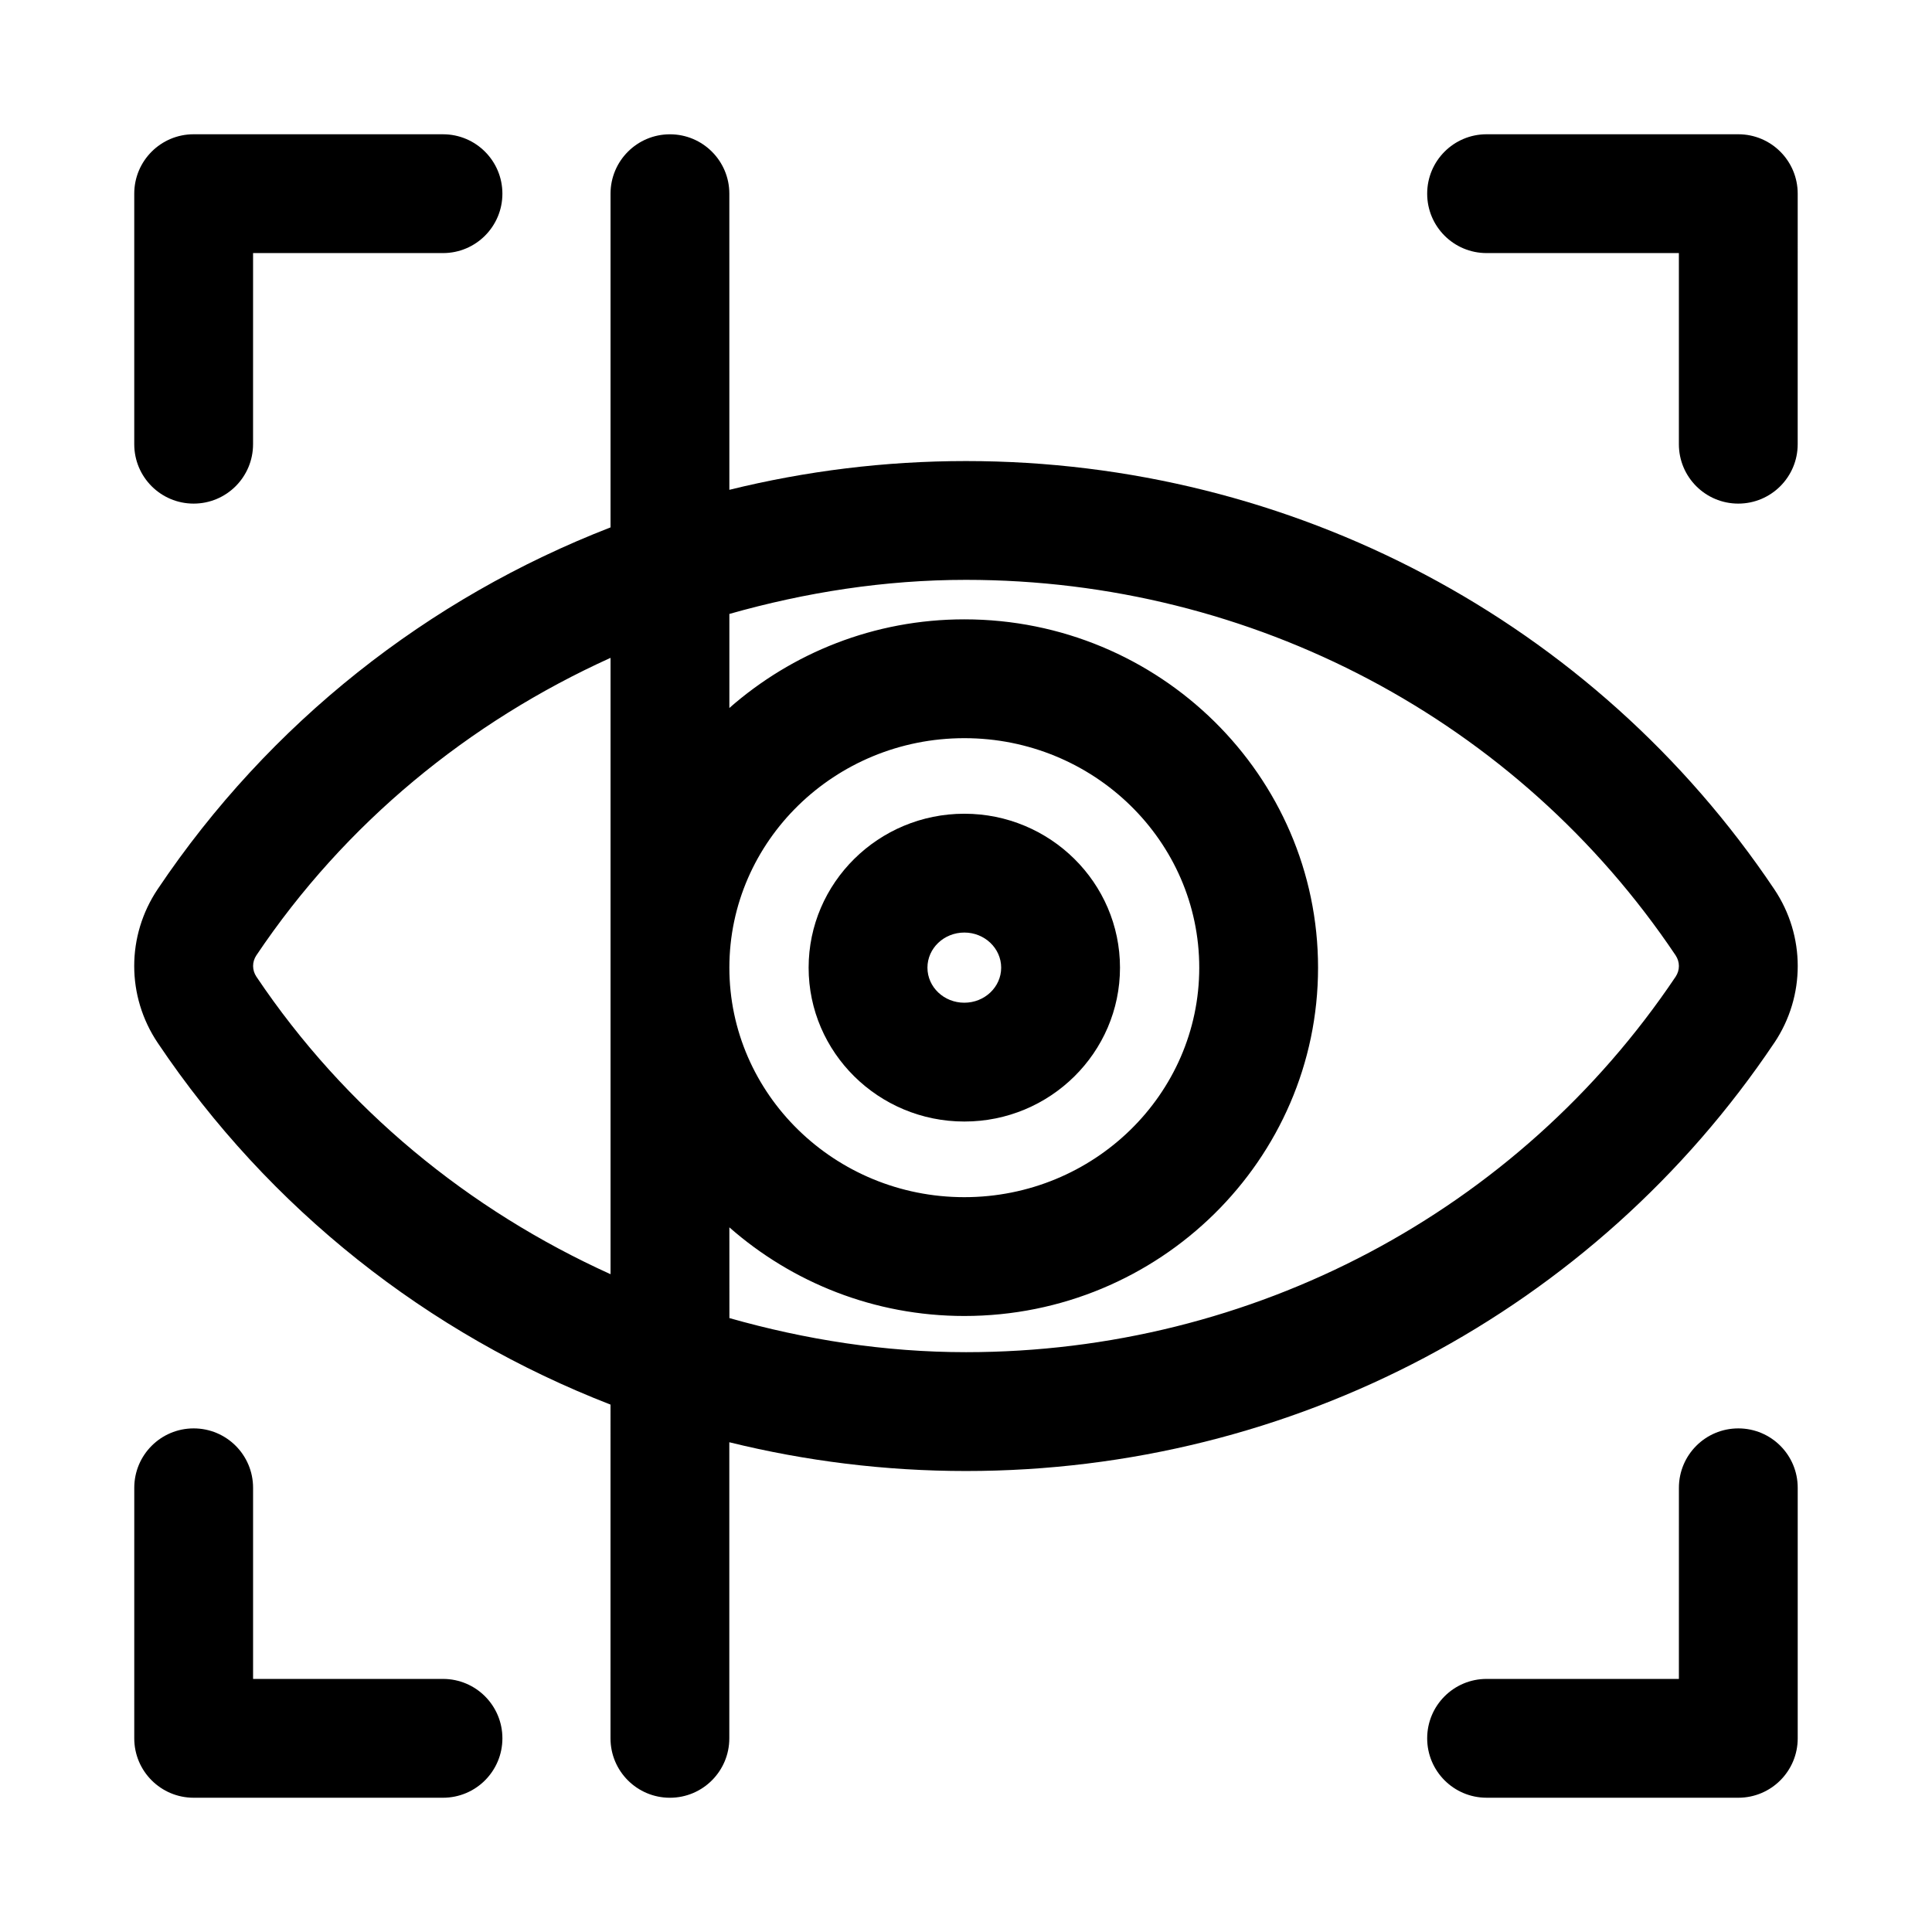
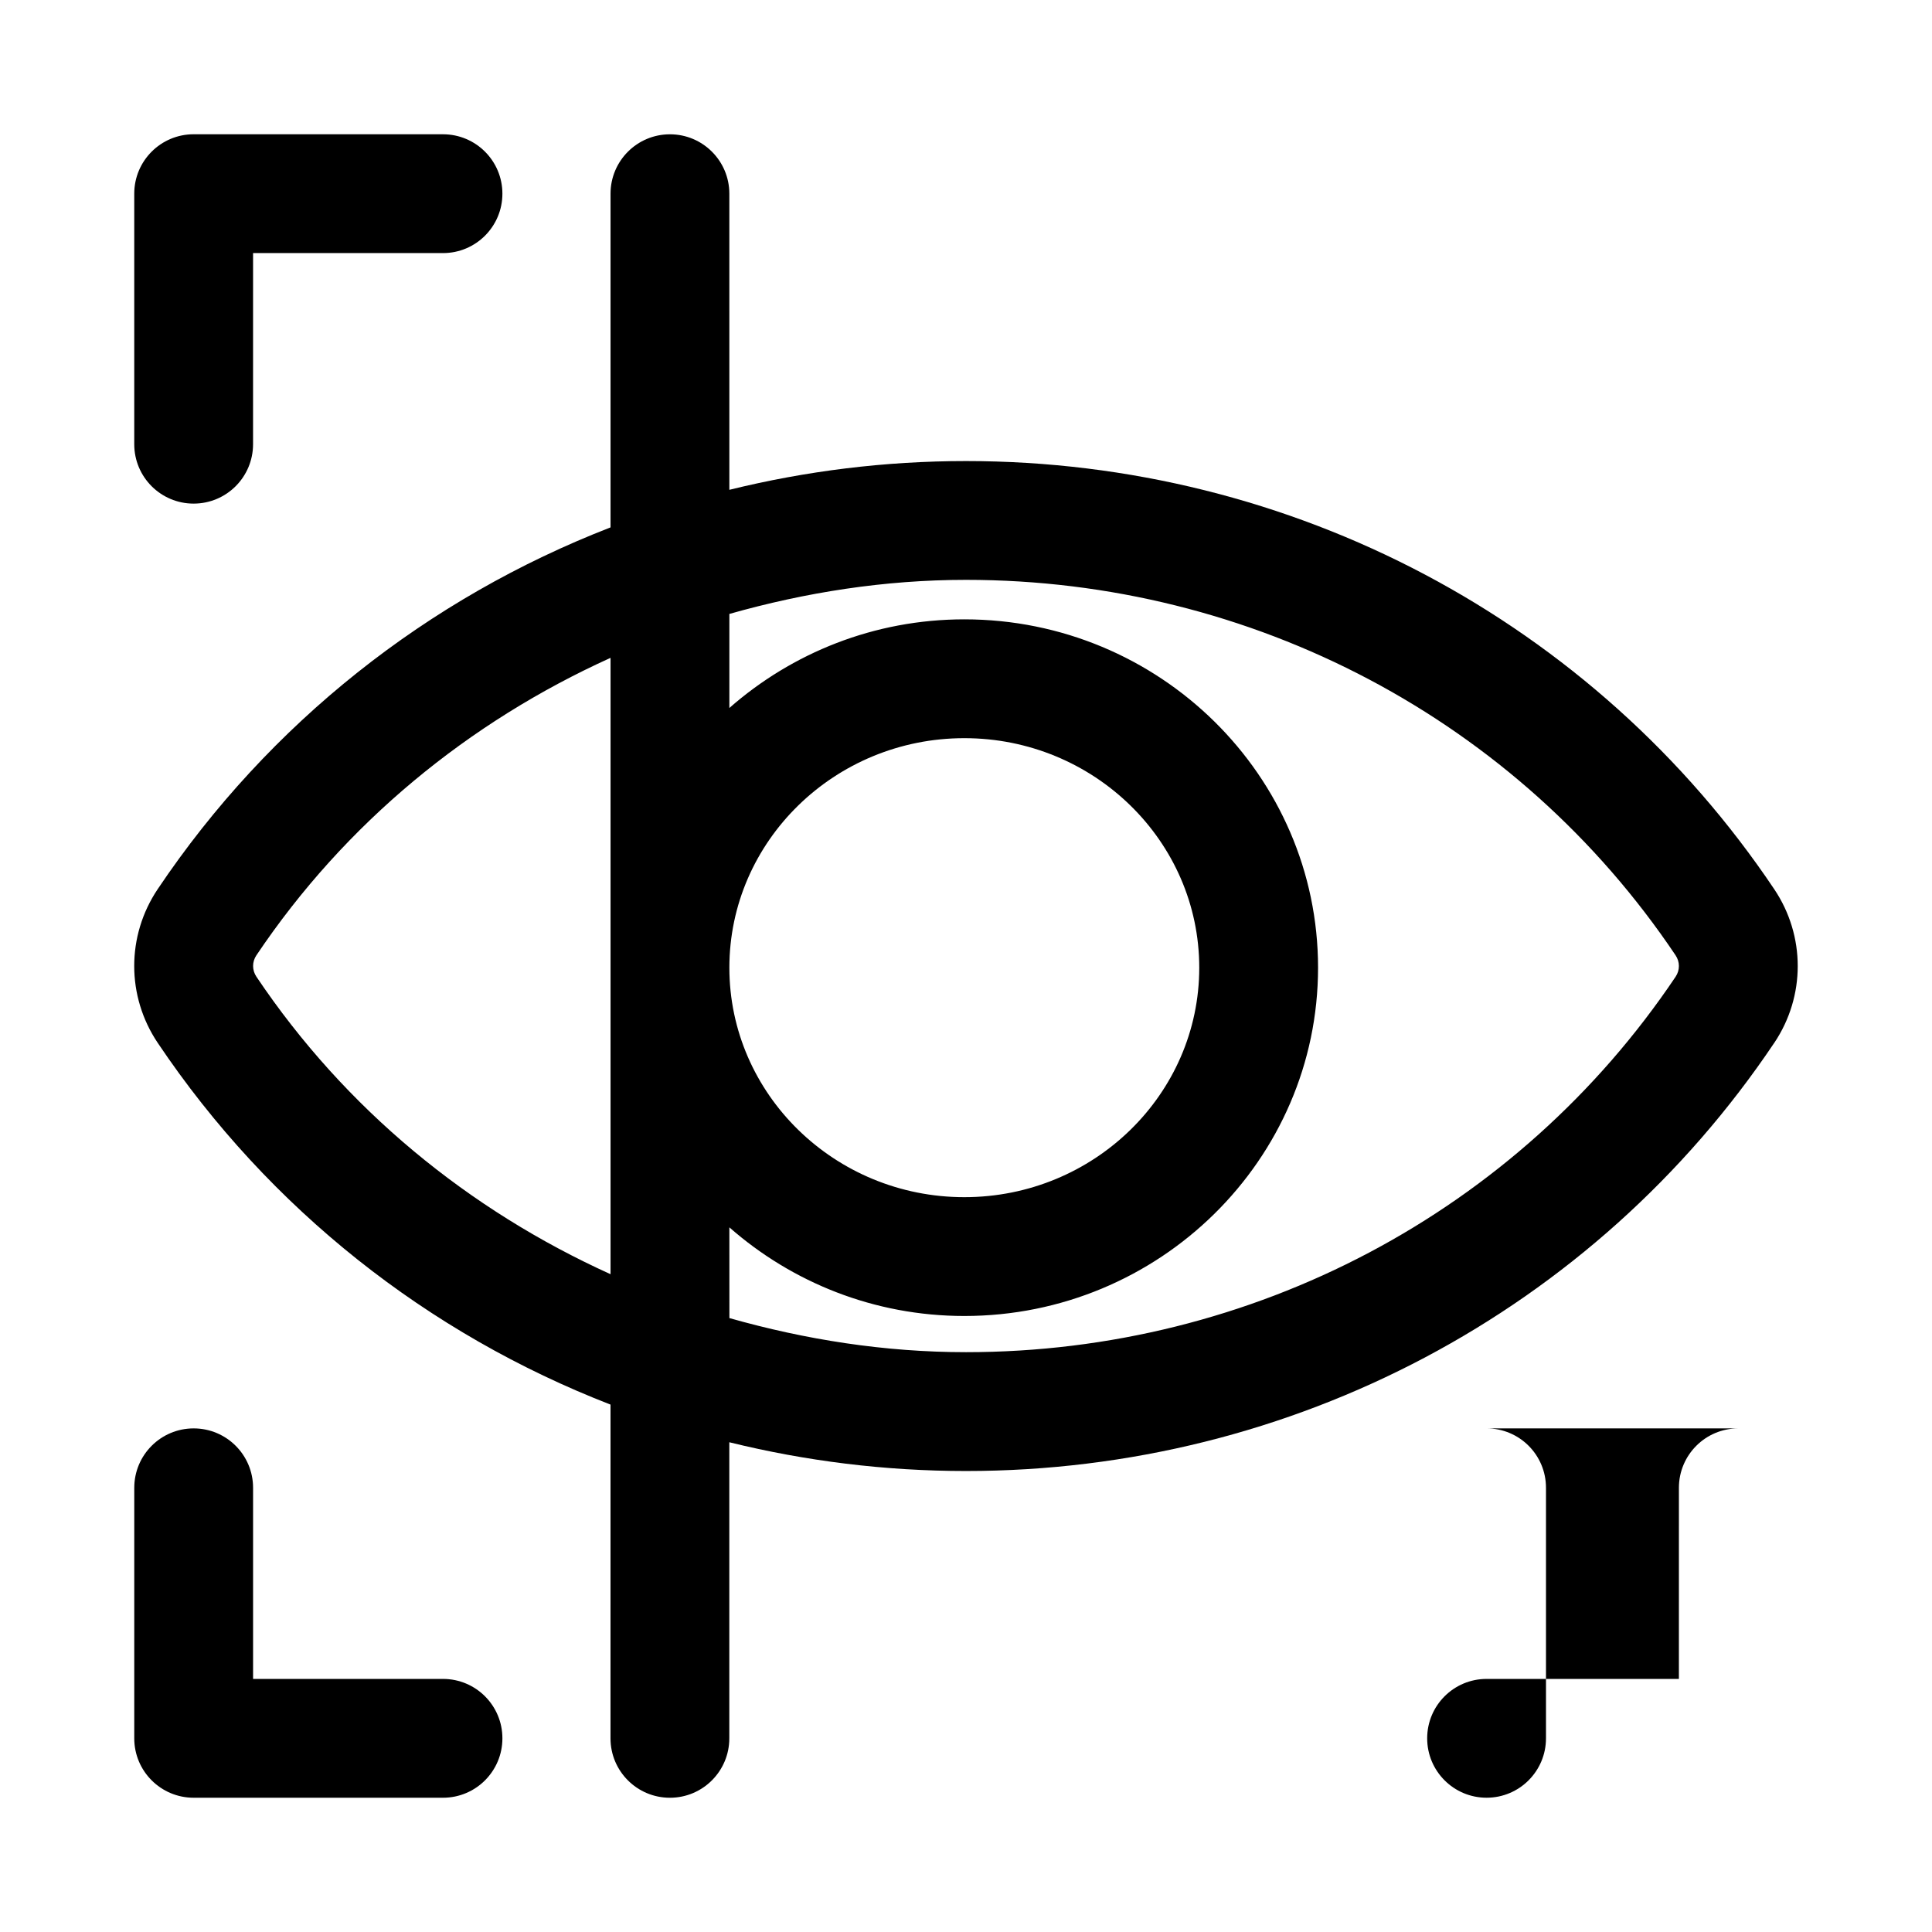
<svg xmlns="http://www.w3.org/2000/svg" fill="#000000" width="800px" height="800px" version="1.1" viewBox="144 144 512 512">
  <g>
    <path d="m614.21 420.36c8.281-12.359 8.281-28.355-0.016-40.715-47.672-71.051-127.75-113.46-214.2-113.46-21.426 0-42.461 2.629-62.707 7.621l-0.004-78.473c0-8.691-7.039-15.742-15.742-15.742-8.707 0-15.742 7.055-15.742 15.742v88.434c-48.336 18.734-90.418 51.781-120.02 95.883-8.281 12.359-8.281 28.355 0.016 40.715 29.598 44.098 71.668 77.129 120 95.867l-0.004 88.449c0 8.691 7.039 15.742 15.742 15.742 8.707 0 15.742-7.055 15.742-15.742v-78.469c20.25 4.992 41.285 7.621 62.715 7.621 86.449 0 166.52-42.414 214.21-113.47zm-402.26-17.523c-1.164-1.746-1.164-3.922-0.016-5.652 23.555-35.094 56.316-61.844 93.867-78.848v163.34c-37.551-17-70.316-43.766-93.852-78.844zm125.34 66.426c16.578 14.562 38.367 23.488 62.27 23.488 51.688 0 93.738-41.406 93.738-92.309s-42.051-92.309-93.738-92.309c-23.914 0-45.688 8.926-62.27 23.488v-24.922c20.137-5.711 41.141-9.031 62.711-9.031 75.934 0 146.25 37.203 188.05 99.504 1.164 1.746 1.164 3.922 0.016 5.652-41.816 62.312-112.13 99.516-188.06 99.516-21.57 0-42.57-3.32-62.707-9.035zm0-68.82c0-33.535 27.93-60.82 62.27-60.82 34.336 0 62.254 27.285 62.254 60.82s-27.914 60.82-62.254 60.82-62.27-27.285-62.27-60.82z" />
-     <path d="m440.81 400.44c0-22.5-18.516-40.793-41.25-40.793-22.75 0-41.266 18.293-41.266 40.793 0 22.484 18.516 40.777 41.266 40.777 22.734 0.016 41.25-18.277 41.25-40.777zm-51.027 0c0-5.133 4.375-9.305 9.777-9.305 5.383 0 9.762 4.172 9.762 9.305s-4.375 9.289-9.762 9.289c-5.402 0.016-9.777-4.156-9.777-9.289z" />
-     <path d="m537.96 211.07h50.961v50.648c0 8.691 7.039 15.742 15.742 15.742 8.707 0 15.742-7.055 15.742-15.742l0.004-66.395c0-8.691-7.039-15.742-15.742-15.742h-66.707c-8.707 0-15.742 7.055-15.742 15.742-0.004 8.691 7.035 15.746 15.742 15.746z" />
    <path d="m195.32 277.46c8.707 0 15.742-7.055 15.742-15.742l0.004-50.648h50.332c8.707 0 15.742-7.055 15.742-15.742 0-8.691-7.039-15.742-15.742-15.742l-66.078-0.004c-8.703 0-15.742 7.055-15.742 15.742v66.395c0 8.707 7.039 15.742 15.742 15.742z" />
-     <path d="m604.67 522.54c-8.707 0-15.742 7.055-15.742 15.742l-0.004 50.648h-50.965c-8.707 0-15.742 7.055-15.742 15.742 0 8.691 7.039 15.742 15.742 15.742l66.711 0.004c8.707 0 15.742-7.055 15.742-15.742v-66.395c0-8.707-7.035-15.742-15.742-15.742z" />
+     <path d="m604.67 522.54c-8.707 0-15.742 7.055-15.742 15.742l-0.004 50.648h-50.965c-8.707 0-15.742 7.055-15.742 15.742 0 8.691 7.039 15.742 15.742 15.742c8.707 0 15.742-7.055 15.742-15.742v-66.395c0-8.707-7.035-15.742-15.742-15.742z" />
    <path d="m261.4 588.93h-50.332v-50.648c0-8.691-7.039-15.742-15.742-15.742-8.707 0-15.742 7.055-15.742 15.742l-0.004 66.395c0 8.691 7.039 15.742 15.742 15.742h66.078c8.707 0 15.742-7.055 15.742-15.742 0.004-8.691-7.035-15.746-15.742-15.746z" />
  </g>
</svg>